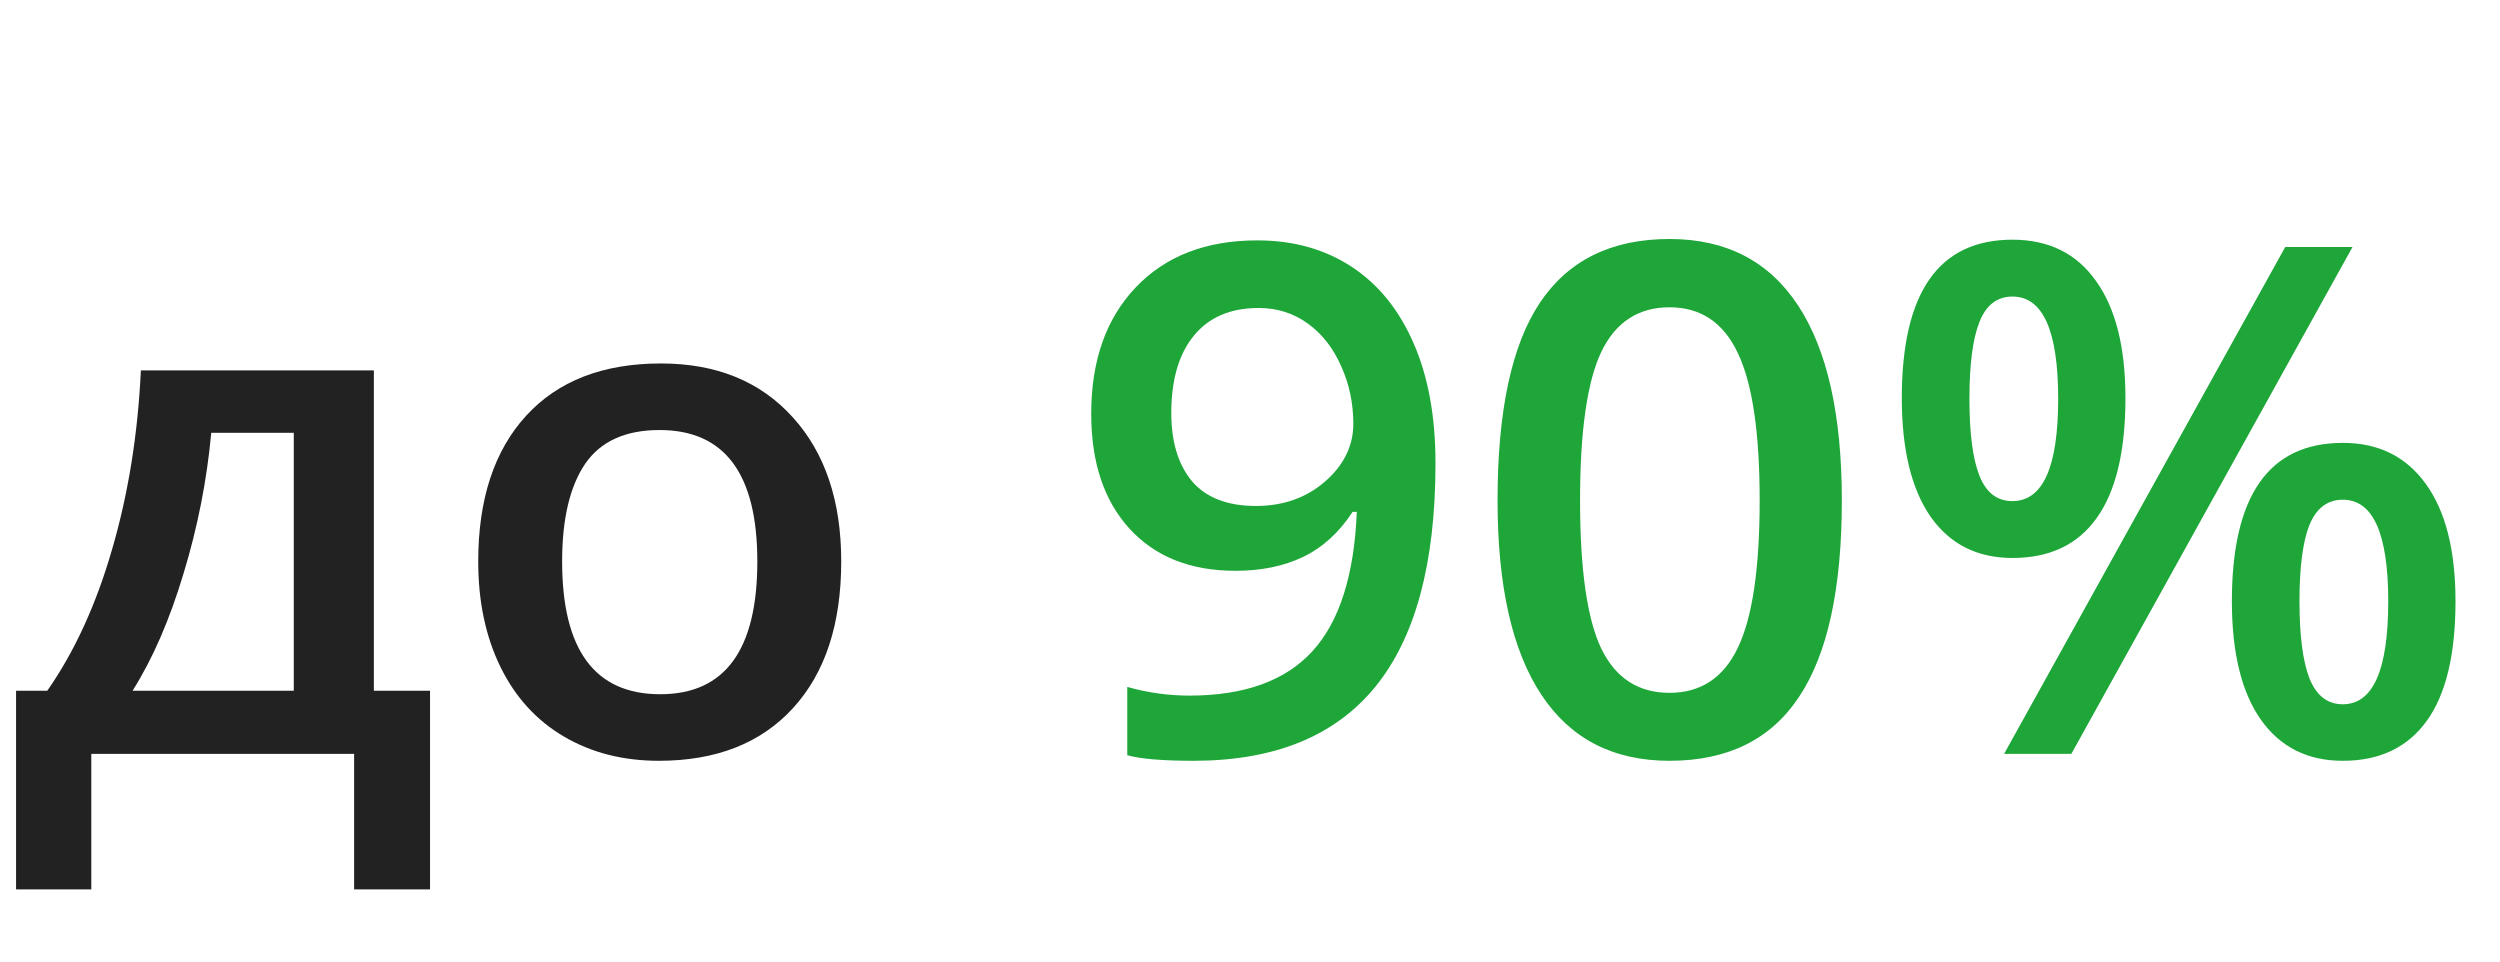
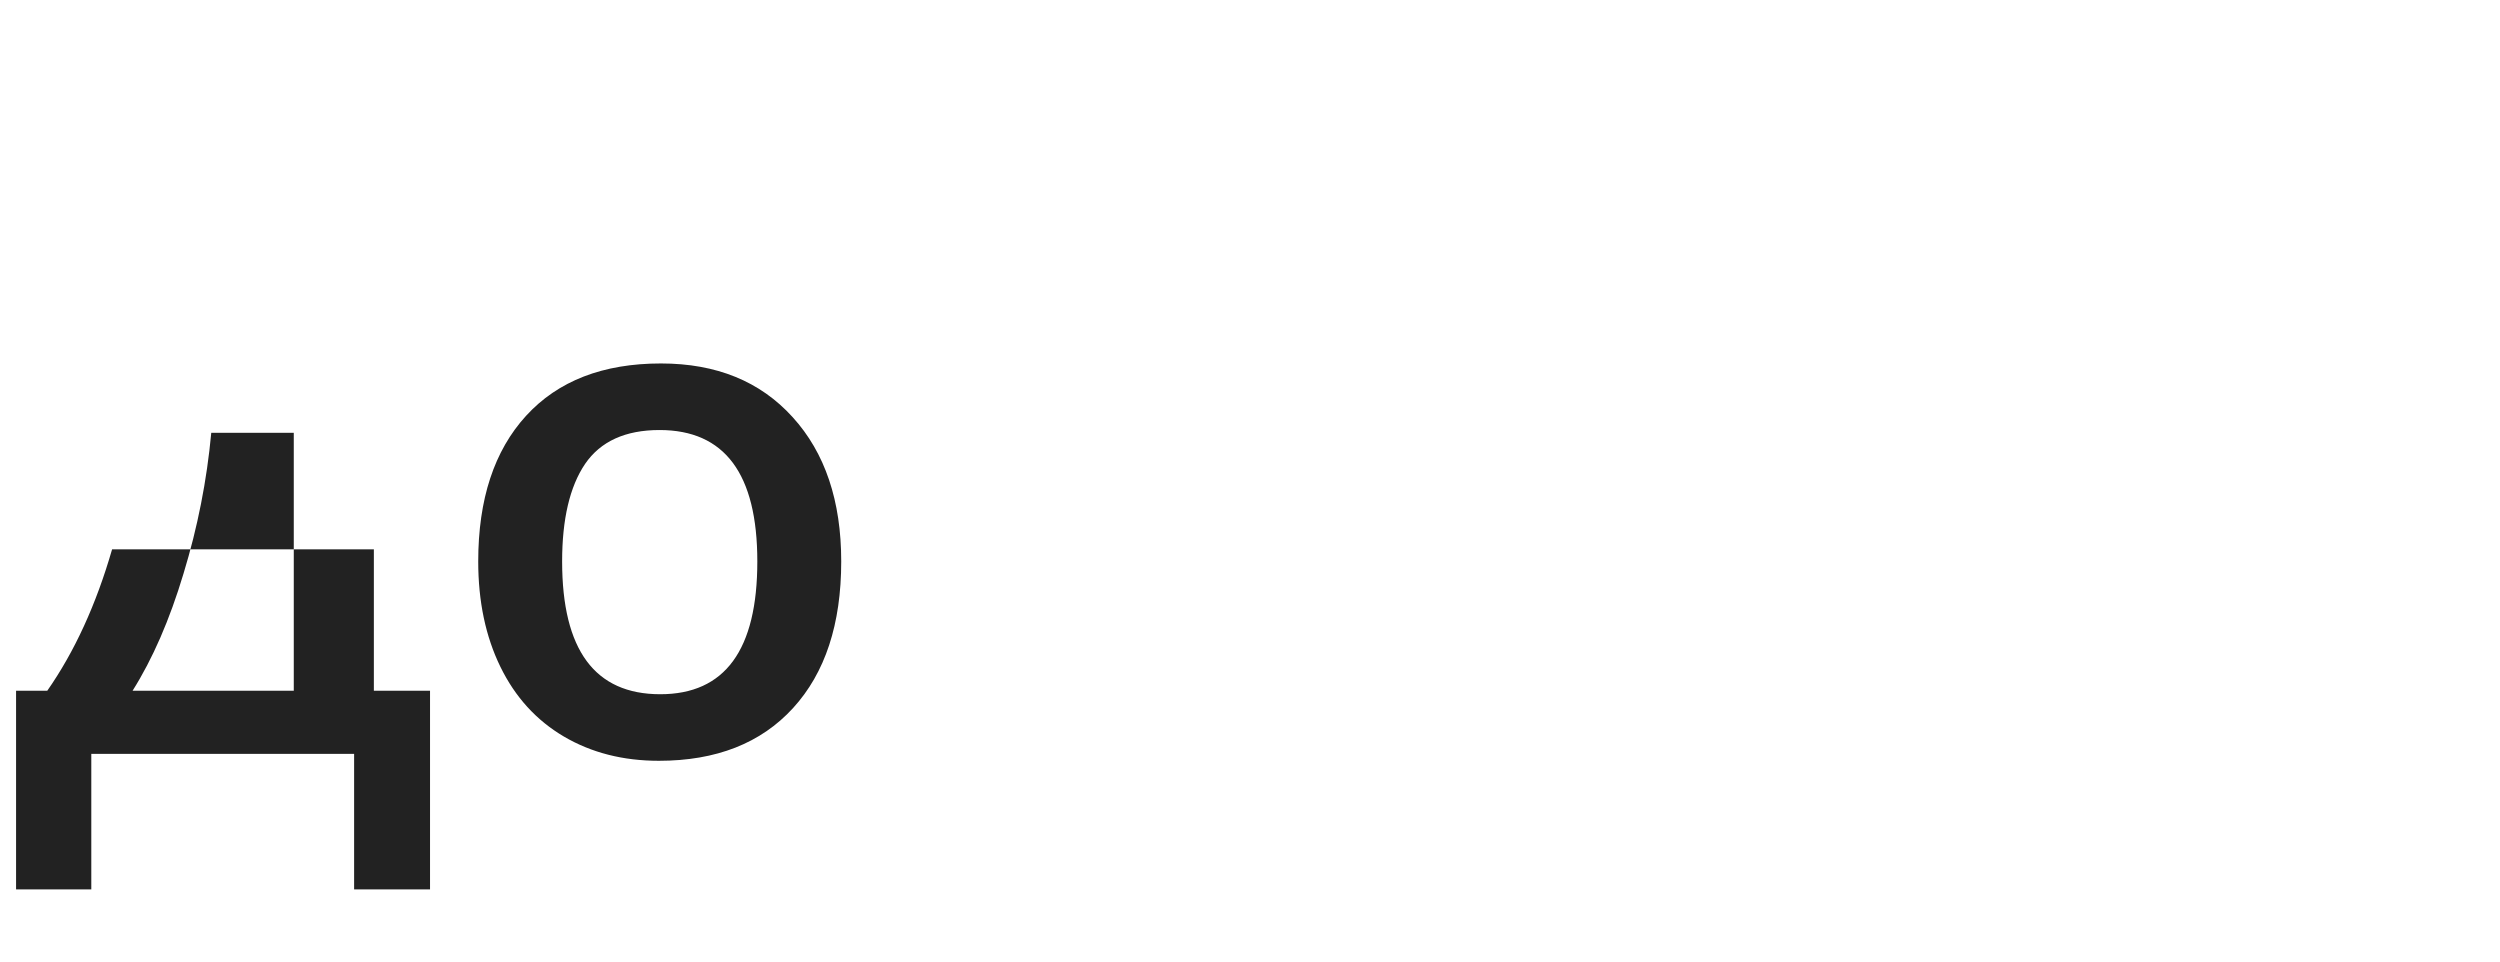
<svg xmlns="http://www.w3.org/2000/svg" width="169" height="65" viewBox="0 0 169 65" fill="none">
-   <path d="M29.07 60.125H23.938V50.961H6.172V60.125H1.086V46.695H3.195C5.039 44.055 6.5 40.867 7.578 37.133C8.672 33.383 9.32 29.352 9.523 25.039H25.273V46.695H29.07V60.125ZM19.859 46.695V29.258H14.281C13.984 32.477 13.359 35.648 12.406 38.773C11.469 41.898 10.32 44.539 8.961 46.695H19.859ZM56.867 37.953C56.867 42.188 55.781 45.492 53.609 47.867C51.438 50.242 48.414 51.43 44.539 51.43C42.117 51.43 39.977 50.883 38.117 49.789C36.258 48.695 34.828 47.125 33.828 45.078C32.828 43.031 32.328 40.656 32.328 37.953C32.328 33.75 33.406 30.469 35.562 28.109C37.719 25.75 40.758 24.57 44.68 24.57C48.43 24.57 51.398 25.781 53.586 28.203C55.773 30.609 56.867 33.859 56.867 37.953ZM38 37.953C38 43.938 40.211 46.93 44.633 46.93C49.008 46.93 51.195 43.938 51.195 37.953C51.195 32.031 48.992 29.07 44.586 29.07C42.273 29.07 40.594 29.836 39.547 31.367C38.516 32.898 38 35.094 38 37.953Z" fill="#222222" />
-   <path d="M97.039 31.32C97.039 38.07 95.68 43.109 92.961 46.438C90.242 49.766 86.148 51.43 80.68 51.43C78.602 51.43 77.109 51.305 76.203 51.055V46.438C77.594 46.828 78.992 47.023 80.398 47.023C84.117 47.023 86.891 46.023 88.719 44.023C90.547 42.023 91.547 38.883 91.719 34.602H91.438C90.516 36.008 89.398 37.023 88.086 37.648C86.789 38.273 85.266 38.586 83.516 38.586C80.484 38.586 78.102 37.641 76.367 35.75C74.633 33.859 73.766 31.266 73.766 27.969C73.766 24.391 74.766 21.547 76.766 19.438C78.781 17.312 81.523 16.25 84.992 16.25C87.43 16.25 89.555 16.844 91.367 18.031C93.18 19.219 94.578 20.945 95.562 23.211C96.547 25.461 97.039 28.164 97.039 31.32ZM85.086 20.82C83.18 20.82 81.719 21.445 80.703 22.695C79.688 23.93 79.18 25.672 79.18 27.922C79.18 29.875 79.648 31.414 80.586 32.539C81.539 33.648 82.977 34.203 84.898 34.203C86.758 34.203 88.32 33.648 89.586 32.539C90.852 31.43 91.484 30.133 91.484 28.648C91.484 27.258 91.211 25.961 90.664 24.758C90.133 23.539 89.383 22.578 88.414 21.875C87.445 21.172 86.336 20.82 85.086 20.82ZM124.508 33.828C124.508 39.781 123.547 44.203 121.625 47.094C119.719 49.984 116.797 51.43 112.859 51.43C109.047 51.43 106.156 49.938 104.188 46.953C102.219 43.969 101.234 39.594 101.234 33.828C101.234 27.781 102.188 23.328 104.094 20.469C106.016 17.594 108.938 16.156 112.859 16.156C116.688 16.156 119.586 17.656 121.555 20.656C123.523 23.656 124.508 28.047 124.508 33.828ZM106.812 33.828C106.812 38.5 107.289 41.836 108.242 43.836C109.211 45.836 110.75 46.836 112.859 46.836C114.969 46.836 116.508 45.82 117.477 43.789C118.461 41.758 118.953 38.438 118.953 33.828C118.953 29.234 118.461 25.914 117.477 23.867C116.508 21.805 114.969 20.773 112.859 20.773C110.75 20.773 109.211 21.781 108.242 23.797C107.289 25.812 106.812 29.156 106.812 33.828ZM133.133 26.961C133.133 29.289 133.359 31.023 133.812 32.164C134.266 33.305 135.008 33.875 136.039 33.875C138.102 33.875 139.133 31.57 139.133 26.961C139.133 22.352 138.102 20.047 136.039 20.047C135.008 20.047 134.266 20.617 133.812 21.758C133.359 22.898 133.133 24.633 133.133 26.961ZM143.68 26.914C143.68 30.508 143.031 33.211 141.734 35.023C140.453 36.82 138.555 37.719 136.039 37.719C133.664 37.719 131.82 36.789 130.508 34.93C129.211 33.055 128.562 30.383 128.562 26.914C128.562 19.773 131.055 16.203 136.039 16.203C138.492 16.203 140.375 17.133 141.688 18.992C143.016 20.836 143.68 23.477 143.68 26.914ZM155.445 40.648C155.445 42.977 155.672 44.719 156.125 45.875C156.594 47.031 157.344 47.609 158.375 47.609C160.422 47.609 161.445 45.289 161.445 40.648C161.445 36.07 160.422 33.781 158.375 33.781C157.344 33.781 156.594 34.344 156.125 35.469C155.672 36.594 155.445 38.32 155.445 40.648ZM165.992 40.648C165.992 44.242 165.344 46.938 164.047 48.734C162.75 50.531 160.859 51.43 158.375 51.43C156 51.43 154.156 50.508 152.844 48.664C151.531 46.805 150.875 44.133 150.875 40.648C150.875 33.508 153.375 29.938 158.375 29.938C160.781 29.938 162.648 30.859 163.977 32.703C165.32 34.547 165.992 37.195 165.992 40.648ZM159.031 16.695L140.023 50.961H135.477L154.484 16.695H159.031Z" fill="#1EA639" />
+   <path d="M29.07 60.125H23.938V50.961H6.172V60.125H1.086V46.695H3.195C5.039 44.055 6.5 40.867 7.578 37.133H25.273V46.695H29.07V60.125ZM19.859 46.695V29.258H14.281C13.984 32.477 13.359 35.648 12.406 38.773C11.469 41.898 10.32 44.539 8.961 46.695H19.859ZM56.867 37.953C56.867 42.188 55.781 45.492 53.609 47.867C51.438 50.242 48.414 51.43 44.539 51.43C42.117 51.43 39.977 50.883 38.117 49.789C36.258 48.695 34.828 47.125 33.828 45.078C32.828 43.031 32.328 40.656 32.328 37.953C32.328 33.75 33.406 30.469 35.562 28.109C37.719 25.75 40.758 24.57 44.68 24.57C48.43 24.57 51.398 25.781 53.586 28.203C55.773 30.609 56.867 33.859 56.867 37.953ZM38 37.953C38 43.938 40.211 46.93 44.633 46.93C49.008 46.93 51.195 43.938 51.195 37.953C51.195 32.031 48.992 29.07 44.586 29.07C42.273 29.07 40.594 29.836 39.547 31.367C38.516 32.898 38 35.094 38 37.953Z" fill="#222222" />
</svg>